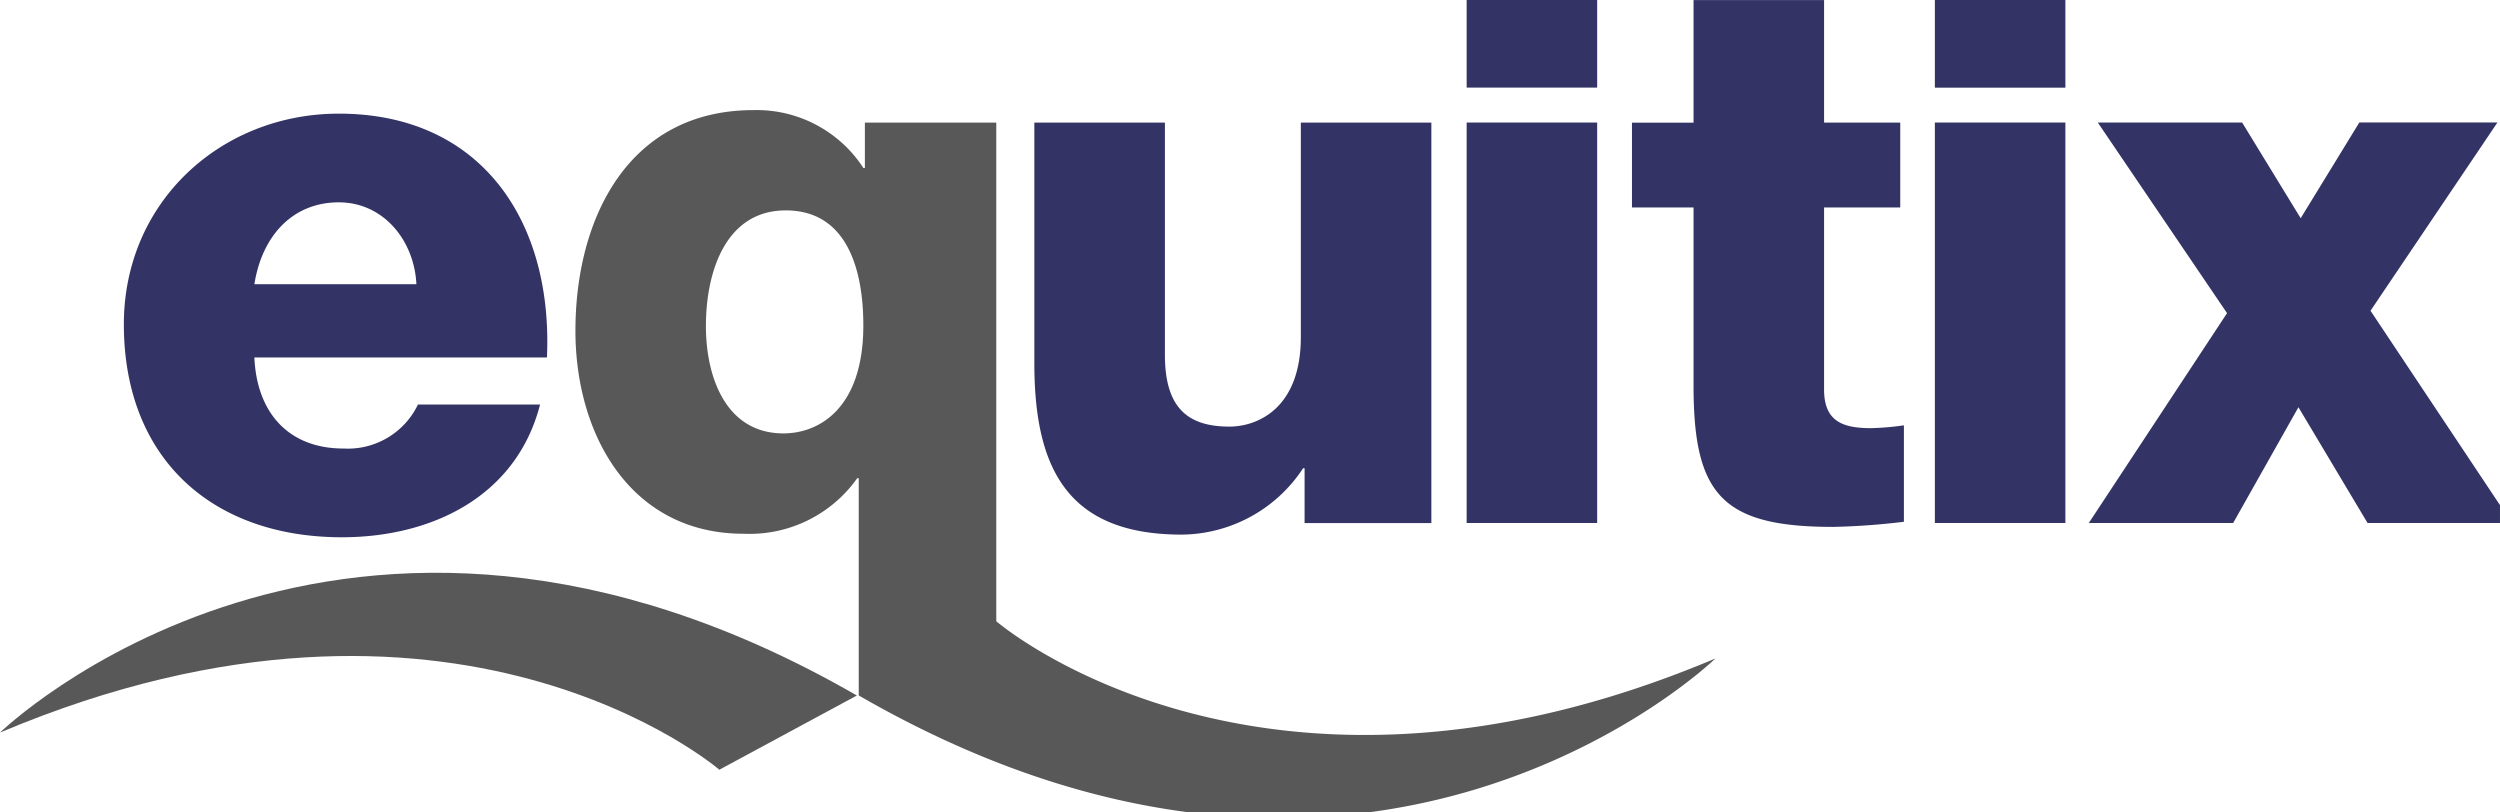
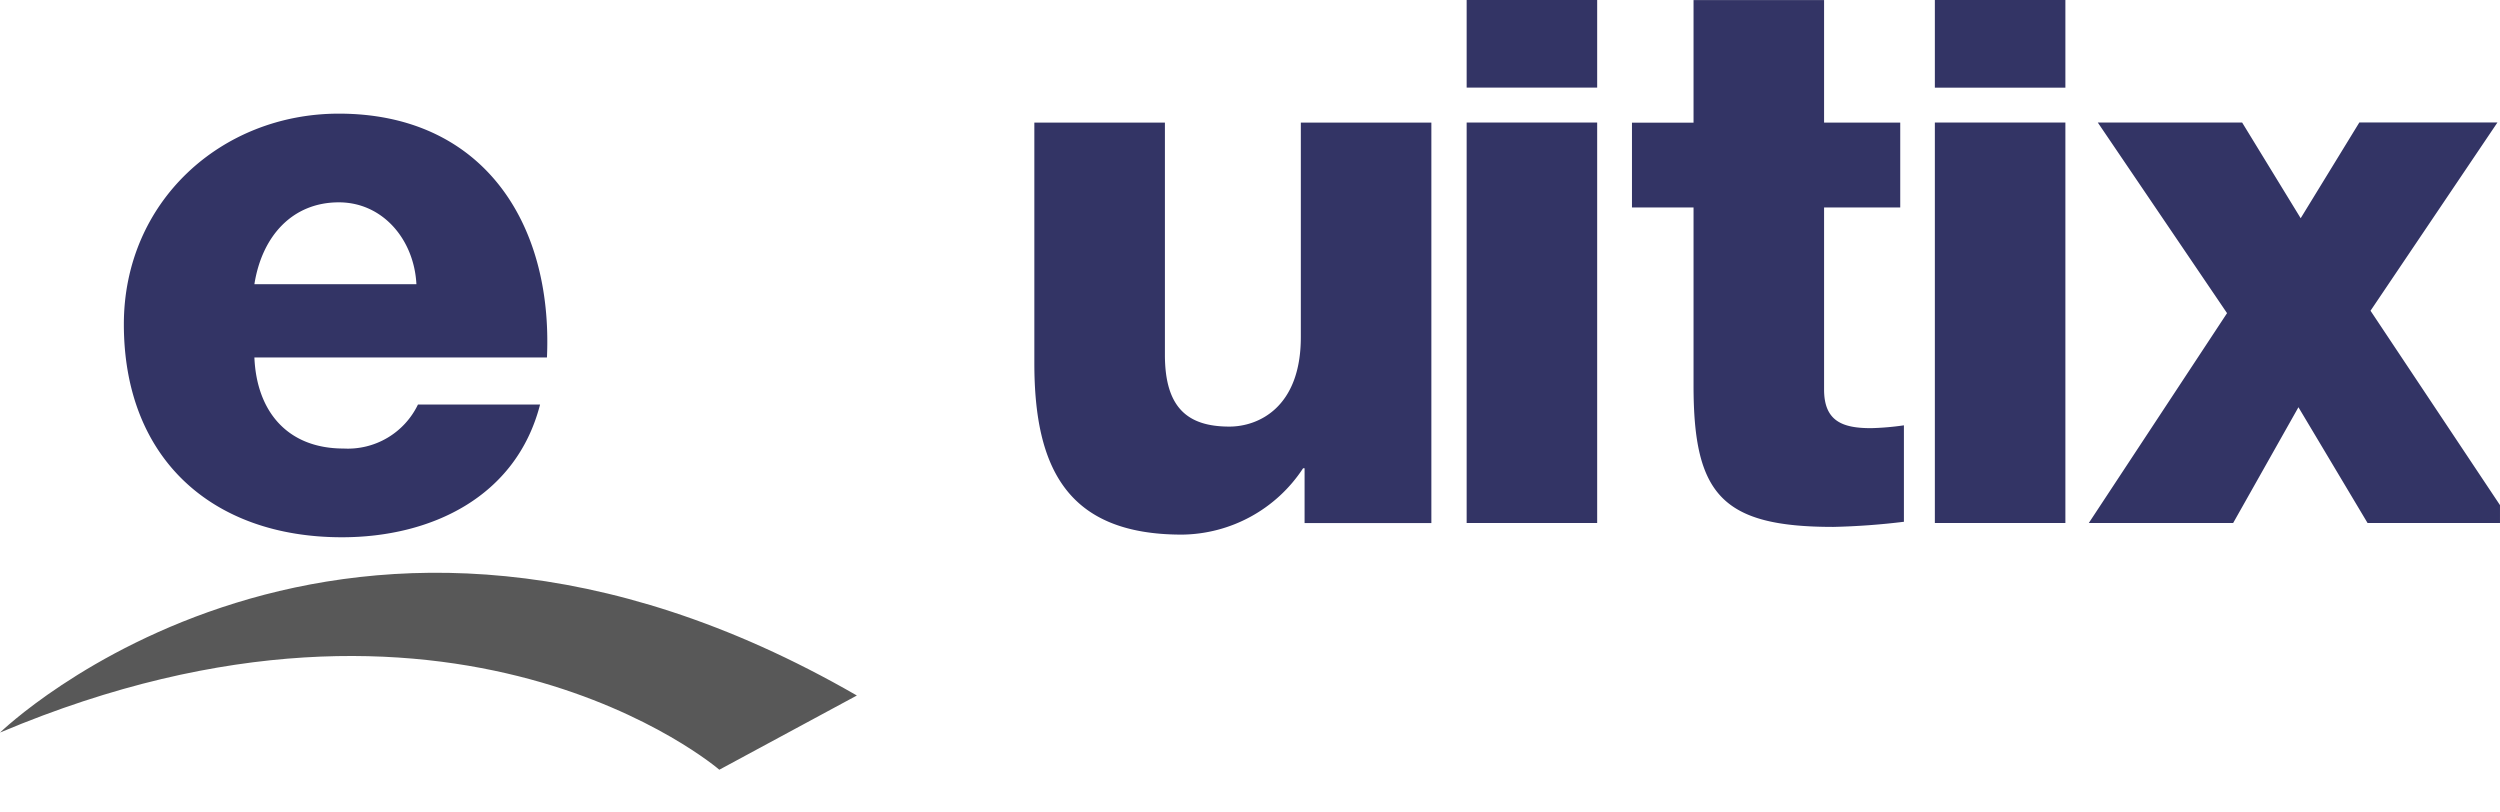
<svg xmlns="http://www.w3.org/2000/svg" width="168" height="54.585">
  <defs>
    <clipPath id="a">
      <path d="M.031-54.953H168V-.368H.031z" transform="translate(-.031 54.953)" fill="#fff" />
    </clipPath>
    <clipPath id="b">
-       <path d="M0 .03h168.088V-58H0z" transform="translate(0 58)" fill="#fff" />
-     </clipPath>
+       </clipPath>
  </defs>
  <g fill="#333465">
    <path d="M17.095 19.097c.517-3.266 2.581-5.5 5.676-5.5 2.942 0 5.056 2.488 5.212 5.5zm5.676-11.46c-7.9 0-14.448 5.912-14.448 14.156 0 9.023 5.934 14.311 14.655 14.311 5.986 0 11.714-2.7 13.314-8.918h-8.206a5.227 5.227 0 0 1-5.005 2.955c-3.716 0-5.83-2.437-5.986-6.118h19.66c.412-9.126-4.386-16.386-13.984-16.386M87.668 35.148v-3.681h-.1a9.854 9.854 0 0 1-8.152 4.459c-7.689 0-9.908-4.459-9.908-11.512V8.237h8.774v15.608c0 3.578 1.547 4.822 4.334 4.822 1.91 0 4.8-1.244 4.8-6.014V8.237h8.772v26.911M98.559.001h8.771v5.888h-8.771zM98.559 8.236h8.771v26.911h-8.771zM130.022 0h8.772v5.89h-8.772zM130.022 8.236h8.772v26.911h-8.772zM127.696 13.941h-5.118v12.238c0 2.125 1.239 2.593 3.148 2.593a18.327 18.327 0 0 0 2.217-.19v6.481a47.181 47.181 0 0 1-4.746.345c-7.482 0-9.391-2.178-9.391-9.488V13.941h-4.138v-5.7h4.138V.004h8.772v8.237h5.118v5.7M158.544 8.236l-3.938 6.429-3.933-6.429h-9.7l8.684 12.808-9.288 14.1h9.7l4.386-7.778 4.644 7.778h8.9v-1.2l-8.7-13.062 8.53-12.652h-9.287" />
  </g>
  <g transform="translate(.031)" clip-path="url(#a)">
    <g transform="translate(-.031 -3.049)" clip-path="url(#b)">
      <path d="M52.649 32.174c-3.871 0-5.212-3.785-5.212-7.207 0-3.681 1.341-7.779 5.366-7.779 4.181 0 5.213 4.1 5.213 7.726 0 5.6-2.994 7.259-5.367 7.259m62.611 15.132c-30.492 12.864-48.3-2.5-48.3-2.5l-.01-.009V11.287h-8.83v3.051h-.1a8.551 8.551 0 0 0-7.38-3.89c-8.411 0-11.971 7.261-11.971 14.831 0 7 3.715 13.638 11.3 13.638a8.866 8.866 0 0 0 7.638-3.733h.1v14.6l.035.019c34.513 19.88 57.544-2.512 57.544-2.512l-.027.013" fill="#585858" />
    </g>
  </g>
  <path d="M57.578 46.737l-.033-.02C23.031 26.839 0 49.229 0 49.229l.028-.012c30.49-12.864 48.3 2.5 48.3 2.5l.01.009 9.244-4.988" fill="#585858" />
</svg>